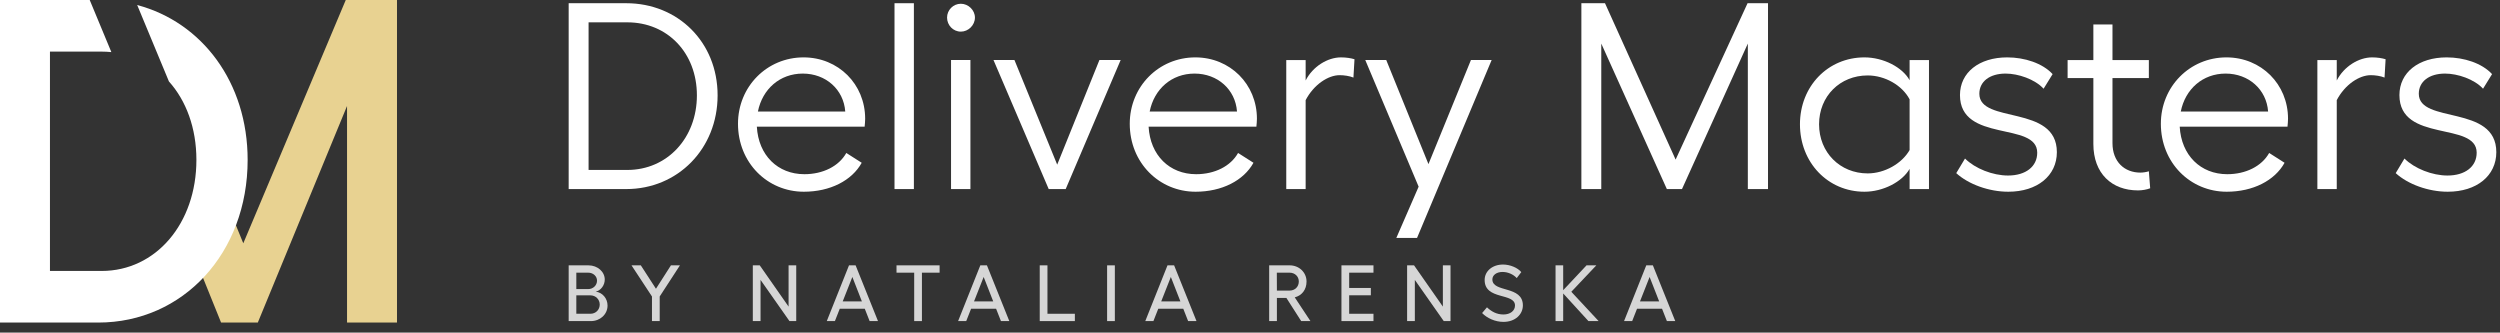
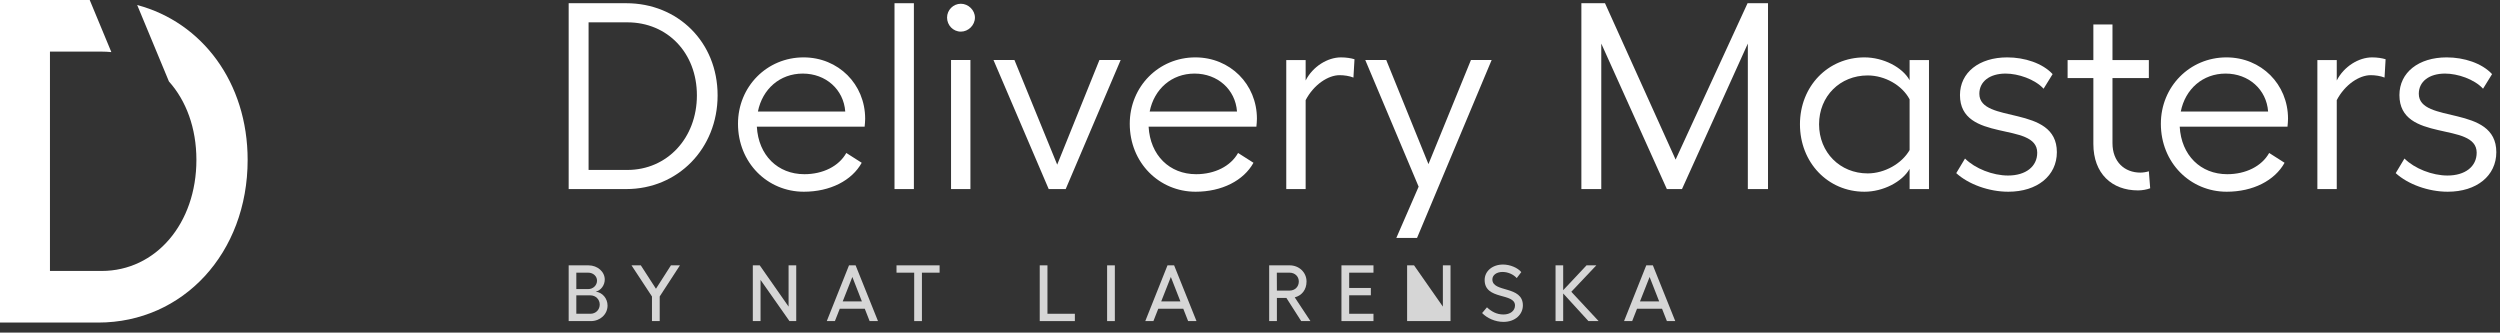
<svg xmlns="http://www.w3.org/2000/svg" width="233" height="31" viewBox="0 0 233 31" fill="none">
  <rect x="0" y="0" width="233" height="31" fill="#333333" stroke="none" />
  <path d="M228.129 17.869C226.323 17.869 224.418 17.176 223.28 16.136L224.096 14.775C225.036 15.716 226.694 16.359 228.105 16.359C229.762 16.359 230.826 15.518 230.826 14.231C230.826 11.287 223.626 13.34 223.626 8.862C223.626 6.759 225.407 5.348 228.03 5.348C229.663 5.348 231.321 5.893 232.261 6.907L231.42 8.268C230.604 7.377 229.045 6.858 227.882 6.858C226.397 6.858 225.432 7.6 225.432 8.738C225.432 11.584 232.657 9.703 232.657 14.182C232.657 16.384 230.826 17.869 228.129 17.869Z" fill="white" />
  <path d="M221.077 5.348C221.571 5.348 222.017 5.422 222.338 5.521L222.239 7.229C221.868 7.08 221.373 7.006 220.953 7.006C219.889 7.006 218.553 7.872 217.786 9.332V17.621H215.979V5.596H217.786V7.501C218.454 6.189 219.839 5.348 221.077 5.348Z" fill="white" />
  <path d="M213.244 11.064C213.244 11.287 213.219 11.559 213.195 11.806H203.149C203.297 14.479 205.103 16.235 207.578 16.235C209.31 16.235 210.794 15.493 211.487 14.256L212.922 15.171C212.007 16.829 209.978 17.869 207.528 17.869C204.138 17.869 201.392 15.171 201.392 11.534C201.392 8.07 204.089 5.348 207.504 5.348C210.745 5.348 213.244 7.847 213.244 11.064ZM203.248 10.396H211.388C211.24 8.342 209.582 6.858 207.429 6.858C205.301 6.858 203.668 8.293 203.248 10.396Z" fill="white" />
  <path d="M200.273 15.963L200.397 17.547C200.075 17.67 199.654 17.745 199.258 17.745C196.834 17.745 195.101 16.186 195.101 13.415V7.278H192.701V5.596H195.101V2.28H196.883V5.596H200.273V7.278H196.883V13.34C196.883 15.097 198.021 16.087 199.481 16.087C199.729 16.087 200.05 16.037 200.273 15.963Z" fill="white" />
  <path d="M187.172 17.869C185.366 17.869 183.46 17.176 182.322 16.136L183.139 14.775C184.079 15.716 185.737 16.359 187.147 16.359C188.805 16.359 189.869 15.518 189.869 14.231C189.869 11.287 182.669 13.34 182.669 8.862C182.669 6.759 184.45 5.348 187.073 5.348C188.706 5.348 190.364 5.893 191.304 6.907L190.463 8.268C189.646 7.377 188.088 6.858 186.925 6.858C185.44 6.858 184.475 7.6 184.475 8.738C184.475 11.584 191.7 9.703 191.7 14.182C191.7 16.384 189.869 17.869 187.172 17.869Z" fill="white" />
  <path d="M177.975 5.596H179.781V17.621H177.975V15.741C177.282 16.953 175.501 17.869 173.769 17.869C170.354 17.869 167.756 15.147 167.756 11.584C167.756 8.045 170.354 5.348 173.769 5.348C175.525 5.348 177.307 6.264 177.975 7.476V5.596ZM174.066 16.161C175.649 16.161 177.257 15.246 177.975 13.984V9.258C177.282 7.946 175.674 7.031 174.066 7.031C171.492 7.031 169.537 8.961 169.537 11.584C169.537 14.206 171.492 16.161 174.066 16.161Z" fill="white" />
  <path d="M147.384 17.621V0.3H149.586L156.168 14.874L162.873 0.3H164.778V17.621H162.898V4.061L156.762 17.621H155.351L149.239 4.061V17.621H147.384Z" fill="white" />
  <path d="M137.091 5.595H139.021L132.068 22.174H130.138L132.217 17.398L127.243 5.595H129.198L133.132 15.295L137.091 5.595Z" fill="white" />
  <path d="M124.977 5.348C125.472 5.348 125.918 5.422 126.239 5.521L126.14 7.229C125.769 7.08 125.274 7.006 124.854 7.006C123.79 7.006 122.453 7.872 121.686 9.332V17.621H119.88V5.596H121.686V7.501C122.354 6.189 123.74 5.348 124.977 5.348Z" fill="white" />
  <path d="M117.145 11.064C117.145 11.287 117.12 11.559 117.096 11.806H107.05C107.198 14.479 109.005 16.235 111.479 16.235C113.211 16.235 114.696 15.493 115.388 14.256L116.824 15.171C115.908 16.829 113.879 17.869 111.429 17.869C108.04 17.869 105.293 15.171 105.293 11.534C105.293 8.07 107.99 5.348 111.405 5.348C114.646 5.348 117.145 7.847 117.145 11.064ZM107.149 10.396H115.289C115.141 8.342 113.483 6.858 111.33 6.858C109.202 6.858 107.569 8.293 107.149 10.396Z" fill="white" />
  <path d="M104.445 5.595L99.323 17.621H97.739L92.593 5.595H94.547L98.531 15.345L102.465 5.595H104.445Z" fill="white" />
  <path d="M89.552 0.35C90.245 0.35 90.864 0.943 90.864 1.636C90.864 2.354 90.245 2.948 89.552 2.948C88.835 2.948 88.266 2.354 88.266 1.636C88.266 0.943 88.835 0.35 89.552 0.35ZM88.637 5.595H90.443V17.621H88.637V5.595Z" fill="white" />
  <path d="M85.174 0.3V17.621H83.368V0.3H85.174Z" fill="white" />
  <path d="M80.633 11.064C80.633 11.287 80.609 11.559 80.584 11.806H70.538C70.686 14.479 72.493 16.235 74.967 16.235C76.699 16.235 78.184 15.493 78.876 14.256L80.312 15.171C79.396 16.829 77.367 17.869 74.918 17.869C71.528 17.869 68.781 15.171 68.781 11.534C68.781 8.07 71.478 5.348 74.893 5.348C78.134 5.348 80.633 7.847 80.633 11.064ZM70.637 10.396H78.778C78.629 8.342 76.971 6.858 74.819 6.858C72.691 6.858 71.058 8.293 70.637 10.396Z" fill="white" />
  <path d="M58.369 0.3C63.17 0.3 66.881 3.913 66.881 8.886C66.881 13.86 63.17 17.621 58.369 17.621H53V0.3H58.369ZM58.468 15.839C62.18 15.839 64.951 12.87 64.951 8.886C64.951 4.927 62.205 2.082 58.468 2.082H54.856V15.839H58.468Z" fill="white" />
  <path opacity="0.8" d="M155.355 29.926L154.902 28.775H152.571L152.118 29.926H151.361L153.432 24.73H154.048L156.134 29.926H155.355ZM152.846 28.092H154.635L153.744 25.813L152.846 28.092Z" fill="white" />
  <path opacity="0.8" d="M148.992 29.926H148.042L145.689 27.35V29.926H144.977V24.73H145.689V27.046L147.864 24.73H148.777L146.446 27.194L148.992 29.926Z" fill="white" />
  <path opacity="0.8" d="M140.084 24.655C140.737 24.655 141.45 24.952 141.784 25.361L141.361 25.917C141.034 25.561 140.53 25.346 140.032 25.346C139.483 25.346 139.089 25.635 139.089 26.044C139.089 27.298 141.932 26.585 141.932 28.463C141.932 29.288 141.235 30 140.121 30C139.334 30 138.585 29.644 138.132 29.176L138.585 28.642C138.985 29.02 139.475 29.31 140.121 29.31C140.752 29.31 141.198 28.968 141.198 28.471C141.198 27.261 138.369 27.996 138.369 26.096C138.369 25.272 139.089 24.655 140.084 24.655Z" fill="white" />
-   <path opacity="0.8" d="M131.143 24.73H131.789L134.476 28.575V24.73H135.188V29.926H134.557L131.863 26.088V29.926H131.143V24.73Z" fill="white" />
+   <path opacity="0.8" d="M131.143 24.73H131.789L134.476 28.575V24.73H135.188V29.926H134.557V29.926H131.143V24.73Z" fill="white" />
  <path opacity="0.8" d="M125.023 24.73H128.008V25.413H125.743V26.838H127.763V27.521H125.743V29.243H128.008V29.926H125.023V24.73Z" fill="white" />
  <path opacity="0.8" d="M122.132 29.926H121.271L119.891 27.766H119.007V29.926H118.287V24.73H120.202C121.071 24.73 121.769 25.383 121.769 26.237C121.769 26.994 121.338 27.543 120.67 27.714L122.132 29.926ZM119 25.413L119.007 27.083H120.187C120.685 27.083 121.049 26.727 121.049 26.237C121.049 25.762 120.685 25.413 120.187 25.413H119Z" fill="white" />
  <path opacity="0.8" d="M110.734 29.926L110.281 28.775H107.95L107.498 29.926H106.74L108.811 24.73H109.428L111.513 29.926H110.734ZM108.225 28.092H110.014L109.123 25.813L108.225 28.092Z" fill="white" />
  <path opacity="0.8" d="M103.183 24.73H103.903V29.926H103.183V24.73Z" fill="white" />
  <path opacity="0.8" d="M96.903 24.73H97.623V29.243H100.177V29.926H96.903V24.73Z" fill="white" />
-   <path opacity="0.8" d="M93.289 29.926L92.836 28.775H90.505L90.052 29.926H89.295L91.366 24.73H91.982L94.068 29.926H93.289ZM90.779 28.092H92.569L91.678 25.813L90.779 28.092Z" fill="white" />
  <path opacity="0.8" d="M87.571 24.73V25.413H85.923V29.926H85.203V25.413H83.555V24.73H87.571Z" fill="white" />
  <path opacity="0.8" d="M81.049 29.926L80.597 28.775H78.266L77.813 29.926H77.056L79.127 24.73H79.743L81.829 29.926H81.049ZM78.54 28.092H80.329L79.439 25.813L78.54 28.092Z" fill="white" />
  <path opacity="0.8" d="M70.163 24.73H70.809L73.496 28.575V24.73H74.209V29.926H73.578L70.883 26.088V29.926H70.163V24.73Z" fill="white" />
  <path opacity="0.8" d="M58.856 24.73H59.725L61.135 26.912L62.531 24.73H63.37L61.484 27.632V29.926H60.764V27.632L58.856 24.73Z" fill="white" />
  <path opacity="0.8" d="M53 29.926V24.73H54.848C55.695 24.73 56.363 25.331 56.363 26.051C56.363 26.585 56.006 27.068 55.524 27.179C56.147 27.261 56.623 27.81 56.623 28.478C56.623 29.295 55.932 29.926 55.071 29.926H53ZM53.713 26.942H54.826C55.279 26.942 55.643 26.593 55.643 26.155C55.643 25.739 55.279 25.413 54.826 25.413H53.713V26.942ZM53.713 29.243H55.026C55.531 29.243 55.895 28.864 55.895 28.382C55.895 27.907 55.516 27.528 55.034 27.528H53.713V29.243Z" fill="white" />
-   <path d="M37 30.063H32.344V9.878L24.028 30.063H20.605L17.348 22.002L20.605 17.615L22.675 22.676L32.225 3.05176e-05H37V30.063Z" fill="#E8D291" />
  <path d="M10.378 4.856C10.081 4.826 9.778 4.81 9.471 4.81H4.656V25.253H9.471C14.524 25.253 18.305 20.829 18.305 14.903C18.305 11.928 17.348 9.382 15.744 7.591L12.786 0.468C18.838 2.077 23.08 7.686 23.08 14.903C23.08 23.578 17.071 30.063 9.152 30.063H0V0H8.361L10.378 4.856Z" fill="white" />
</svg>